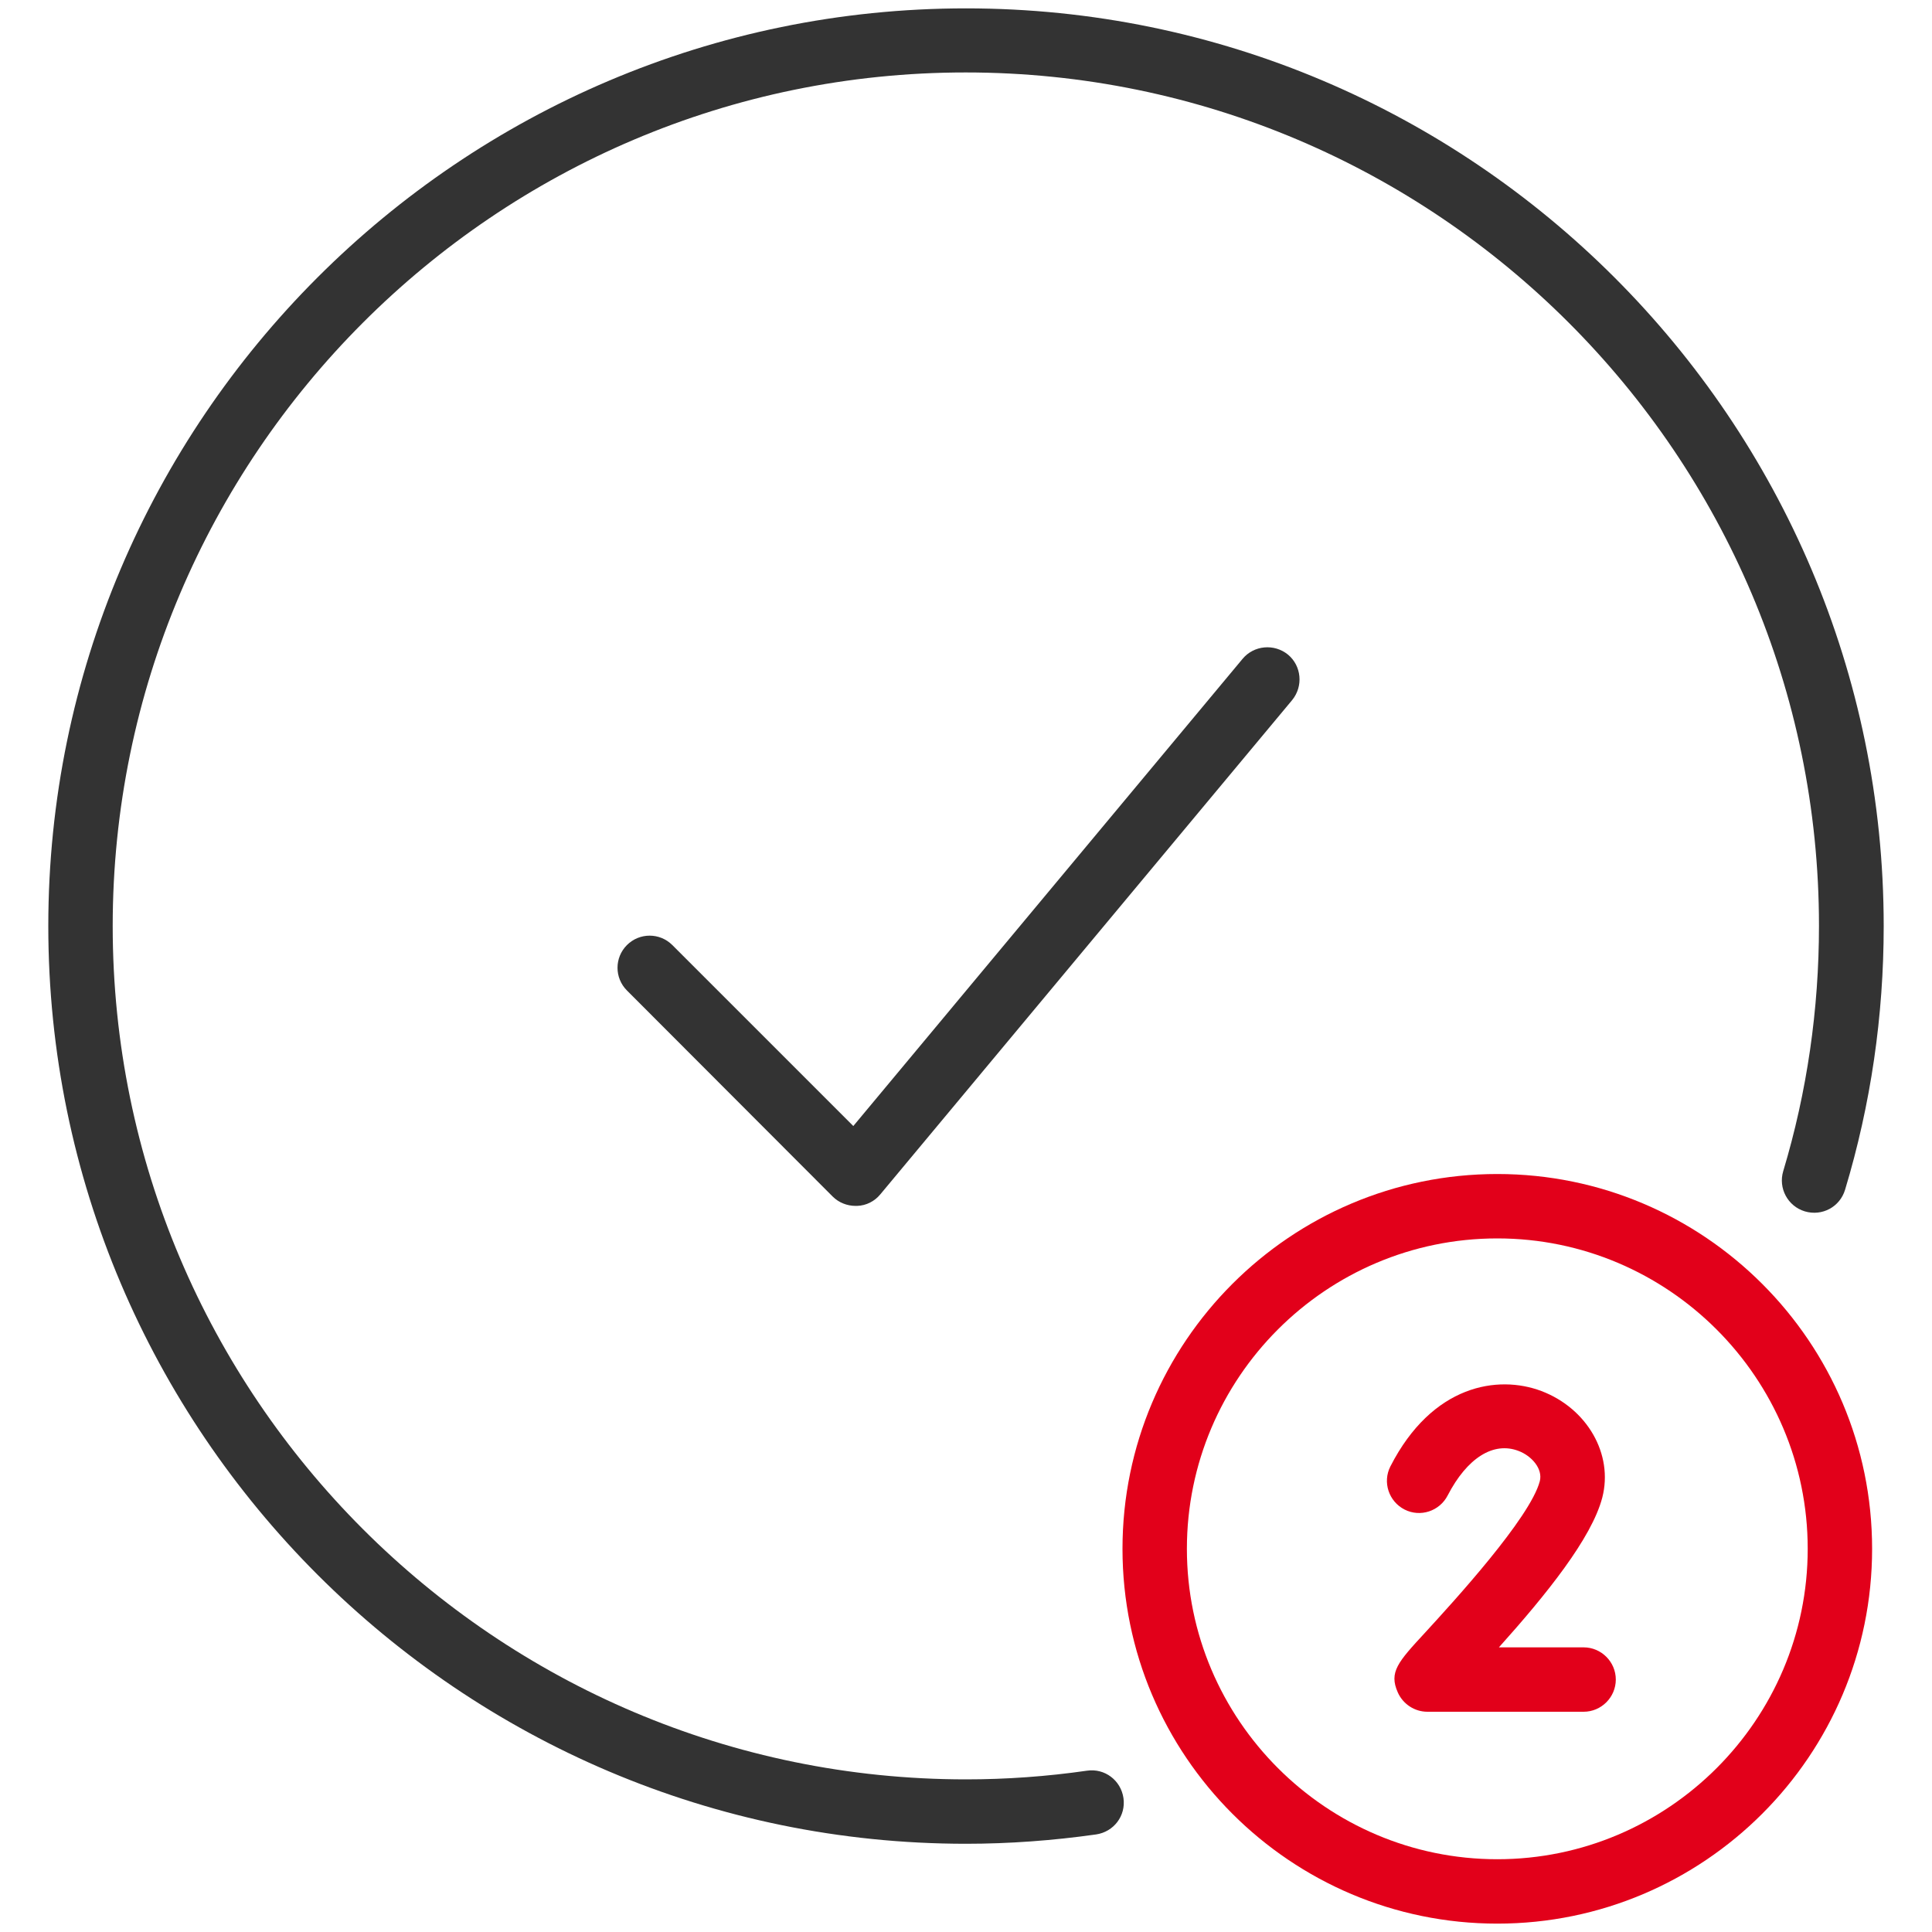
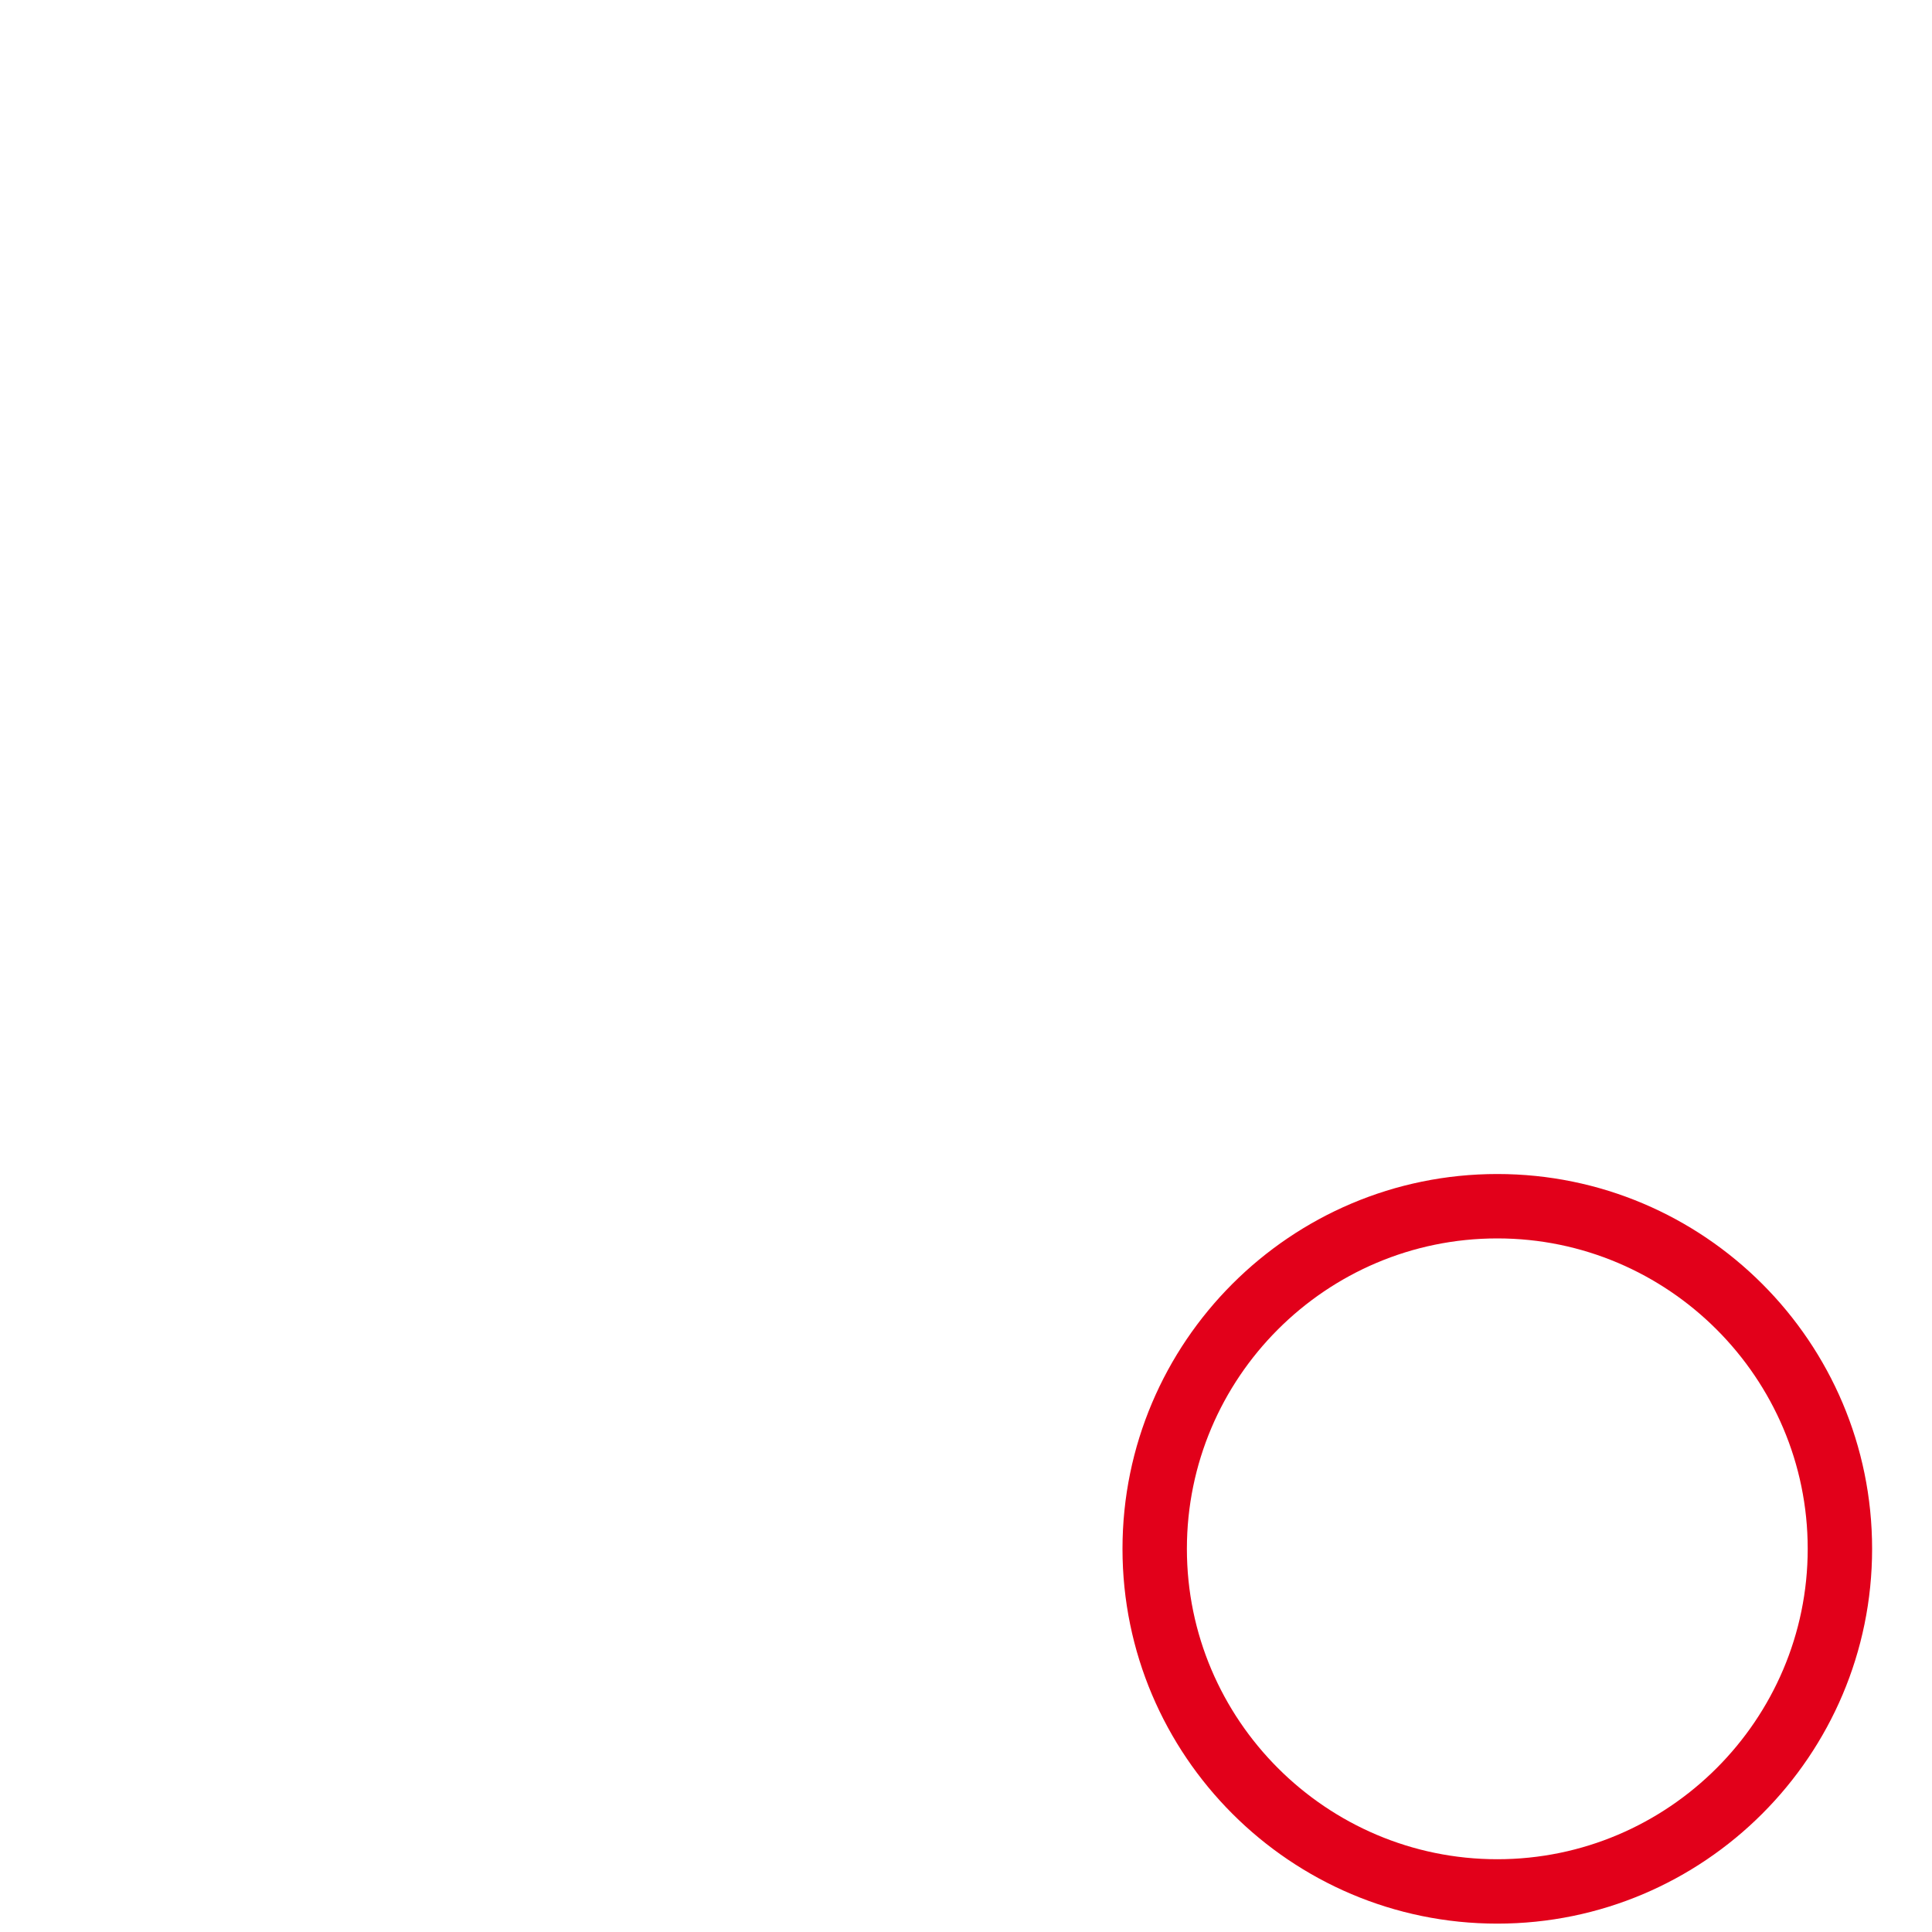
<svg xmlns="http://www.w3.org/2000/svg" id="Icons" viewBox="0 0 60 60">
  <defs>
    <style>
      .cls-1 {
        fill: #333;
      }

      .cls-2 {
        fill: #e2001a;
      }
    </style>
  </defs>
-   <path class="cls-1" d="m30,57.26c-15.71,0-28.5-12.79-28.5-28.5S14.29.26,30,.26s28.5,12.79,28.5,28.5c0,2.79-.4,5.54-1.2,8.19-.16.53-.71.83-1.25.67-.53-.16-.83-.72-.67-1.25.74-2.46,1.11-5.03,1.11-7.62,0-14.61-11.89-26.5-26.5-26.5S3.5,14.15,3.5,28.76s11.89,26.5,26.5,26.5c1.25,0,2.51-.09,3.76-.27.55-.08,1.05.3,1.13.85.08.55-.3,1.05-.85,1.13-1.34.19-2.7.29-4.04.29Z" />
  <path class="cls-2" d="m46.5,59.74c-6.42,0-11.64-5.22-11.64-11.64s5.22-11.64,11.64-11.64,11.64,5.22,11.64,11.64-5.22,11.64-11.64,11.64Zm0-21.28c-5.32,0-9.64,4.33-9.64,9.64s4.33,9.64,9.64,9.64,9.64-4.33,9.64-9.64-4.33-9.64-9.64-9.64Z" />
-   <path class="cls-1" d="m26.57,37.45c-.26,0-.52-.1-.71-.29l-6.39-6.4c-.39-.39-.39-1.02,0-1.41s1.02-.39,1.41,0l5.62,5.62,12.09-14.51c.35-.42.98-.48,1.41-.13.42.35.48.98.13,1.41l-12.79,15.35c-.18.22-.44.35-.72.36-.01,0-.03,0-.04,0Z" />
-   <path class="cls-2" d="m49.17,53.16h-4.84c-.4,0-.76-.24-.92-.6-.28-.63,0-.94.85-1.86.89-.97,3.26-3.56,3.56-4.7.1-.39-.26-.79-.66-.94-.78-.3-1.6.22-2.2,1.38-.25.49-.85.69-1.34.44-.49-.25-.69-.85-.44-1.34,1.3-2.54,3.34-2.85,4.69-2.34,1.42.54,2.24,1.96,1.89,3.31-.33,1.26-1.73,3-3.21,4.65h2.63c.55,0,1,.45,1,1s-.45,1-1,1Z" />
</svg>